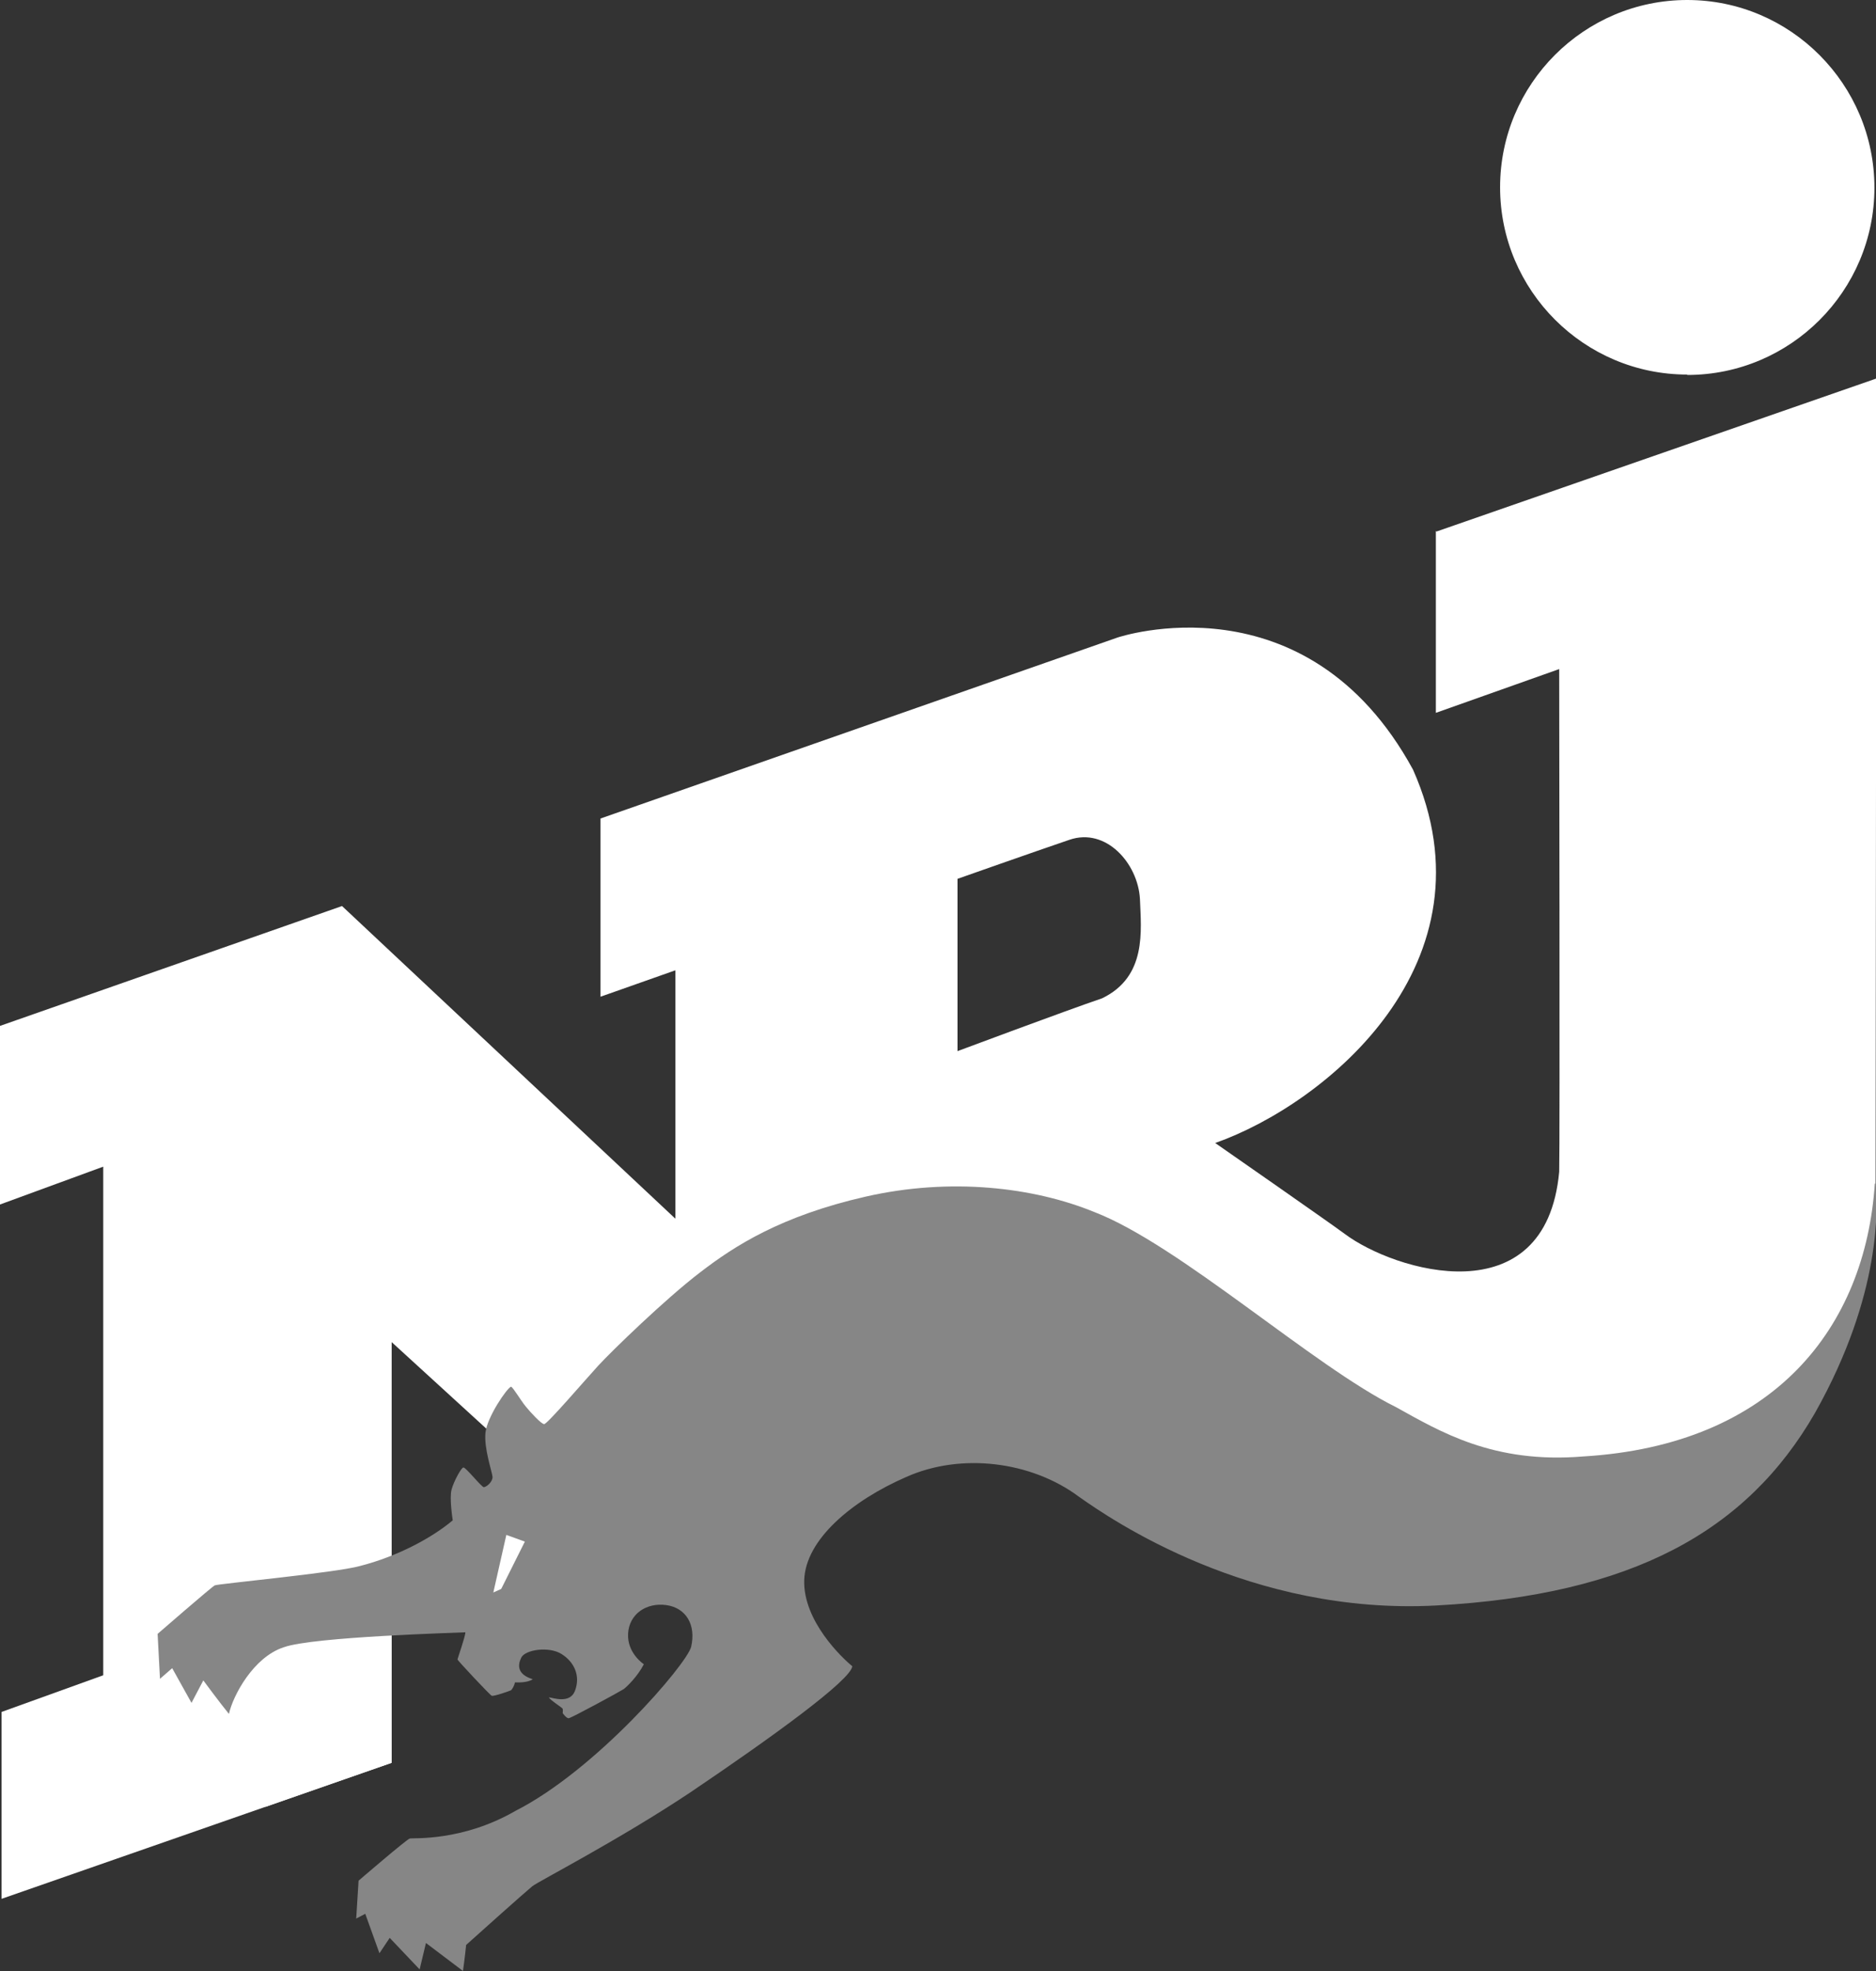
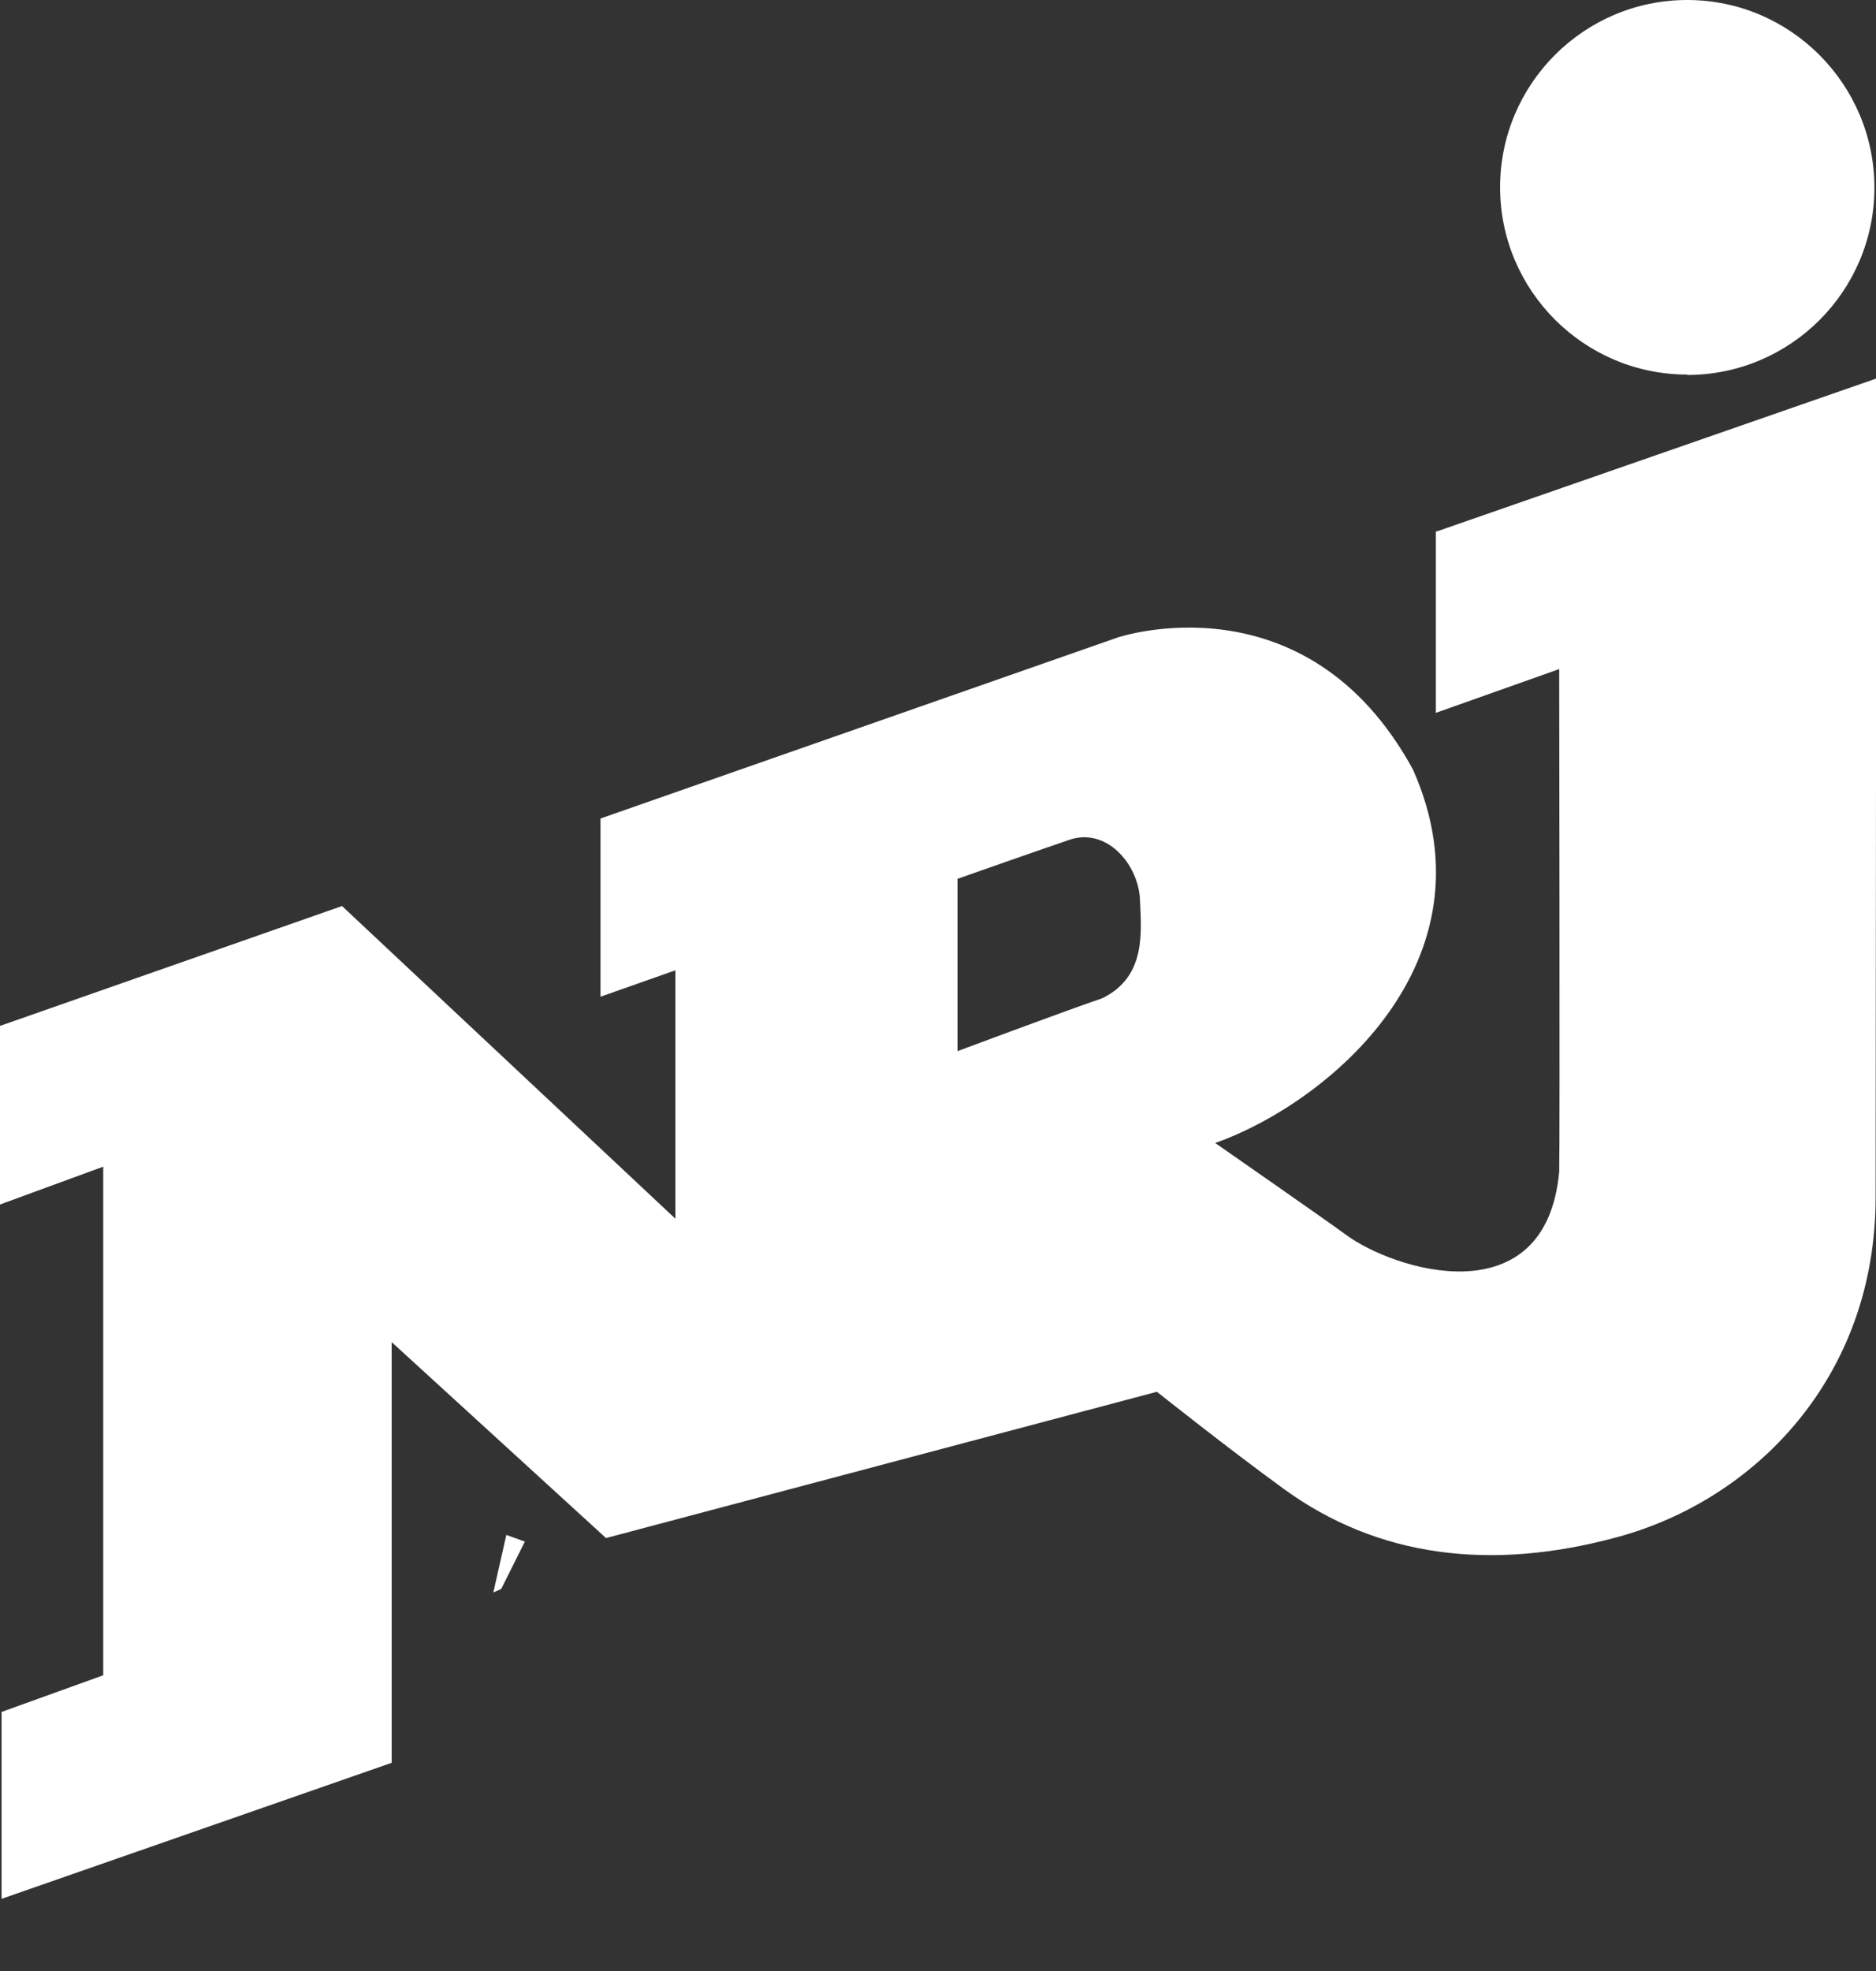
<svg xmlns="http://www.w3.org/2000/svg" id="Calque_1" data-name="Calque 1" viewBox="0 0 47.61 50">
  <rect x="0" y="0" width="47.61" height="50" fill="#333333" stroke="none" />
  <defs>
    <style>
      .cls-1 {
        fill: #fff;
      }

      .cls-2 {
        fill: #868686;
      }
    </style>
  </defs>
-   <path class="cls-1" d="M2.39,43.4l1.15-.98,1.45-.49v.56l-2.59.92Z" />
  <path class="cls-1" d="M36.44,13.47v4.61l3.13-1.11s.02,12.11,0,12.75c-.34,3.69-4.19,2.52-5.45,1.57-.39-.29-3.28-2.3-3.28-2.3,2.81-.99,7.19-4.58,5.02-9.47-2.71-4.97-7.5-3.35-7.5-3.35l-13.12,4.59v4.52l1.9-.67v6.3l-8.46-7.93L0,26.02v4.53l2.62-.96v12.9l-2.58.93v4.74l9.9-3.45v-10.67l5.44,4.97,13.98-3.71s1.85,1.47,3.23,2.47c2.37,1.72,5.23,2.09,8.44,1.22,3.53-.95,6.57-4.08,6.57-8.62,0-1.62.02-20.77.02-20.77l-11.16,3.88h0ZM27.97,25.32c-.94.32-3.67,1.34-3.67,1.34v-4.37s1.9-.67,2.84-.99c.93-.32,1.74.6,1.79,1.5.03.8.18,1.97-.96,2.52ZM42.82,9.51c2.62,0,4.75-2.13,4.75-4.75S45.44,0,42.82,0s-4.75,2.13-4.75,4.75,2.13,4.75,4.75,4.75h0Z" />
-   <path class="cls-1" d="M6.73,45.82l-2.7-3.22.29-1.27,5.62-.25v3.63l-3.21,1.12Z" />
-   <path class="cls-2" d="M47.58,30.02c-.24,3.64-2.55,6.63-7.4,6.92-2.28.19-3.63-.63-4.75-1.25-2.09-1.03-5.5-4.12-7.66-4.95-1.54-.63-3.65-.88-5.8-.39s-3.33,1.25-4.2,1.92c-.88.67-2.26,2.01-2.59,2.37-.33.36-1.29,1.48-1.37,1.48-.07,0-.34-.29-.47-.45s-.31-.47-.37-.5c-.1.03-.61.77-.65,1.17s.17.99.18,1.12c0,.13-.15.25-.22.26-.06,0-.46-.51-.52-.5-.05,0-.24.34-.3.56s.03.78.03.78c-.51.43-1.38.91-2.36,1.16-.61.17-3.6.45-3.68.49s-1.45,1.23-1.45,1.23l.06,1.14.31-.27.49.88.3-.57s.42.57.65.85c.1-.46.62-1.44,1.39-1.69.74-.27,4.49-.37,4.61-.38,0,.11-.2.67-.2.69s.82.9.87.92.45-.12.49-.14c.03-.03.08-.11.1-.2.03,0,.31.02.45-.08-.39-.12-.39-.35-.29-.55s.7-.29,1.02-.09.49.55.34.94c-.13.33-.56.17-.66.16.03.07.34.26.35.29s0,.11,0,.11c0,0,.09.13.15.13.06,0,1.31-.68,1.4-.74.09-.07.35-.32.51-.63,0,0-.43-.28-.4-.78s.47-.79.97-.72c.5.07.76.5.63,1.06-.12.45-2.41,3.12-4.46,4.16-1.35.78-2.6.68-2.68.7-.08.02-1.3,1.07-1.3,1.07l-.06.96.23-.12.36,1,.26-.39.76.8.16-.67.94.71s.05-.36.08-.66c.13-.12,1.53-1.37,1.68-1.49s2.21-1.18,4.01-2.38c2.06-1.39,4.08-2.85,4.11-3.2-.26-.21-1.25-1.15-1.22-2.18s1.21-2.02,2.59-2.62c1.39-.62,3.17-.4,4.38.5.82.58,4.35,3.01,9.07,2.76,4.97-.27,7.88-1.88,9.61-4.88,1.72-3.05,1.58-5.26,1.55-5.82h0Z" />
  <path class="cls-1" d="M12.52,40.39l.33-1.46.47.17-.6,1.2-.2.09Z" />
</svg>